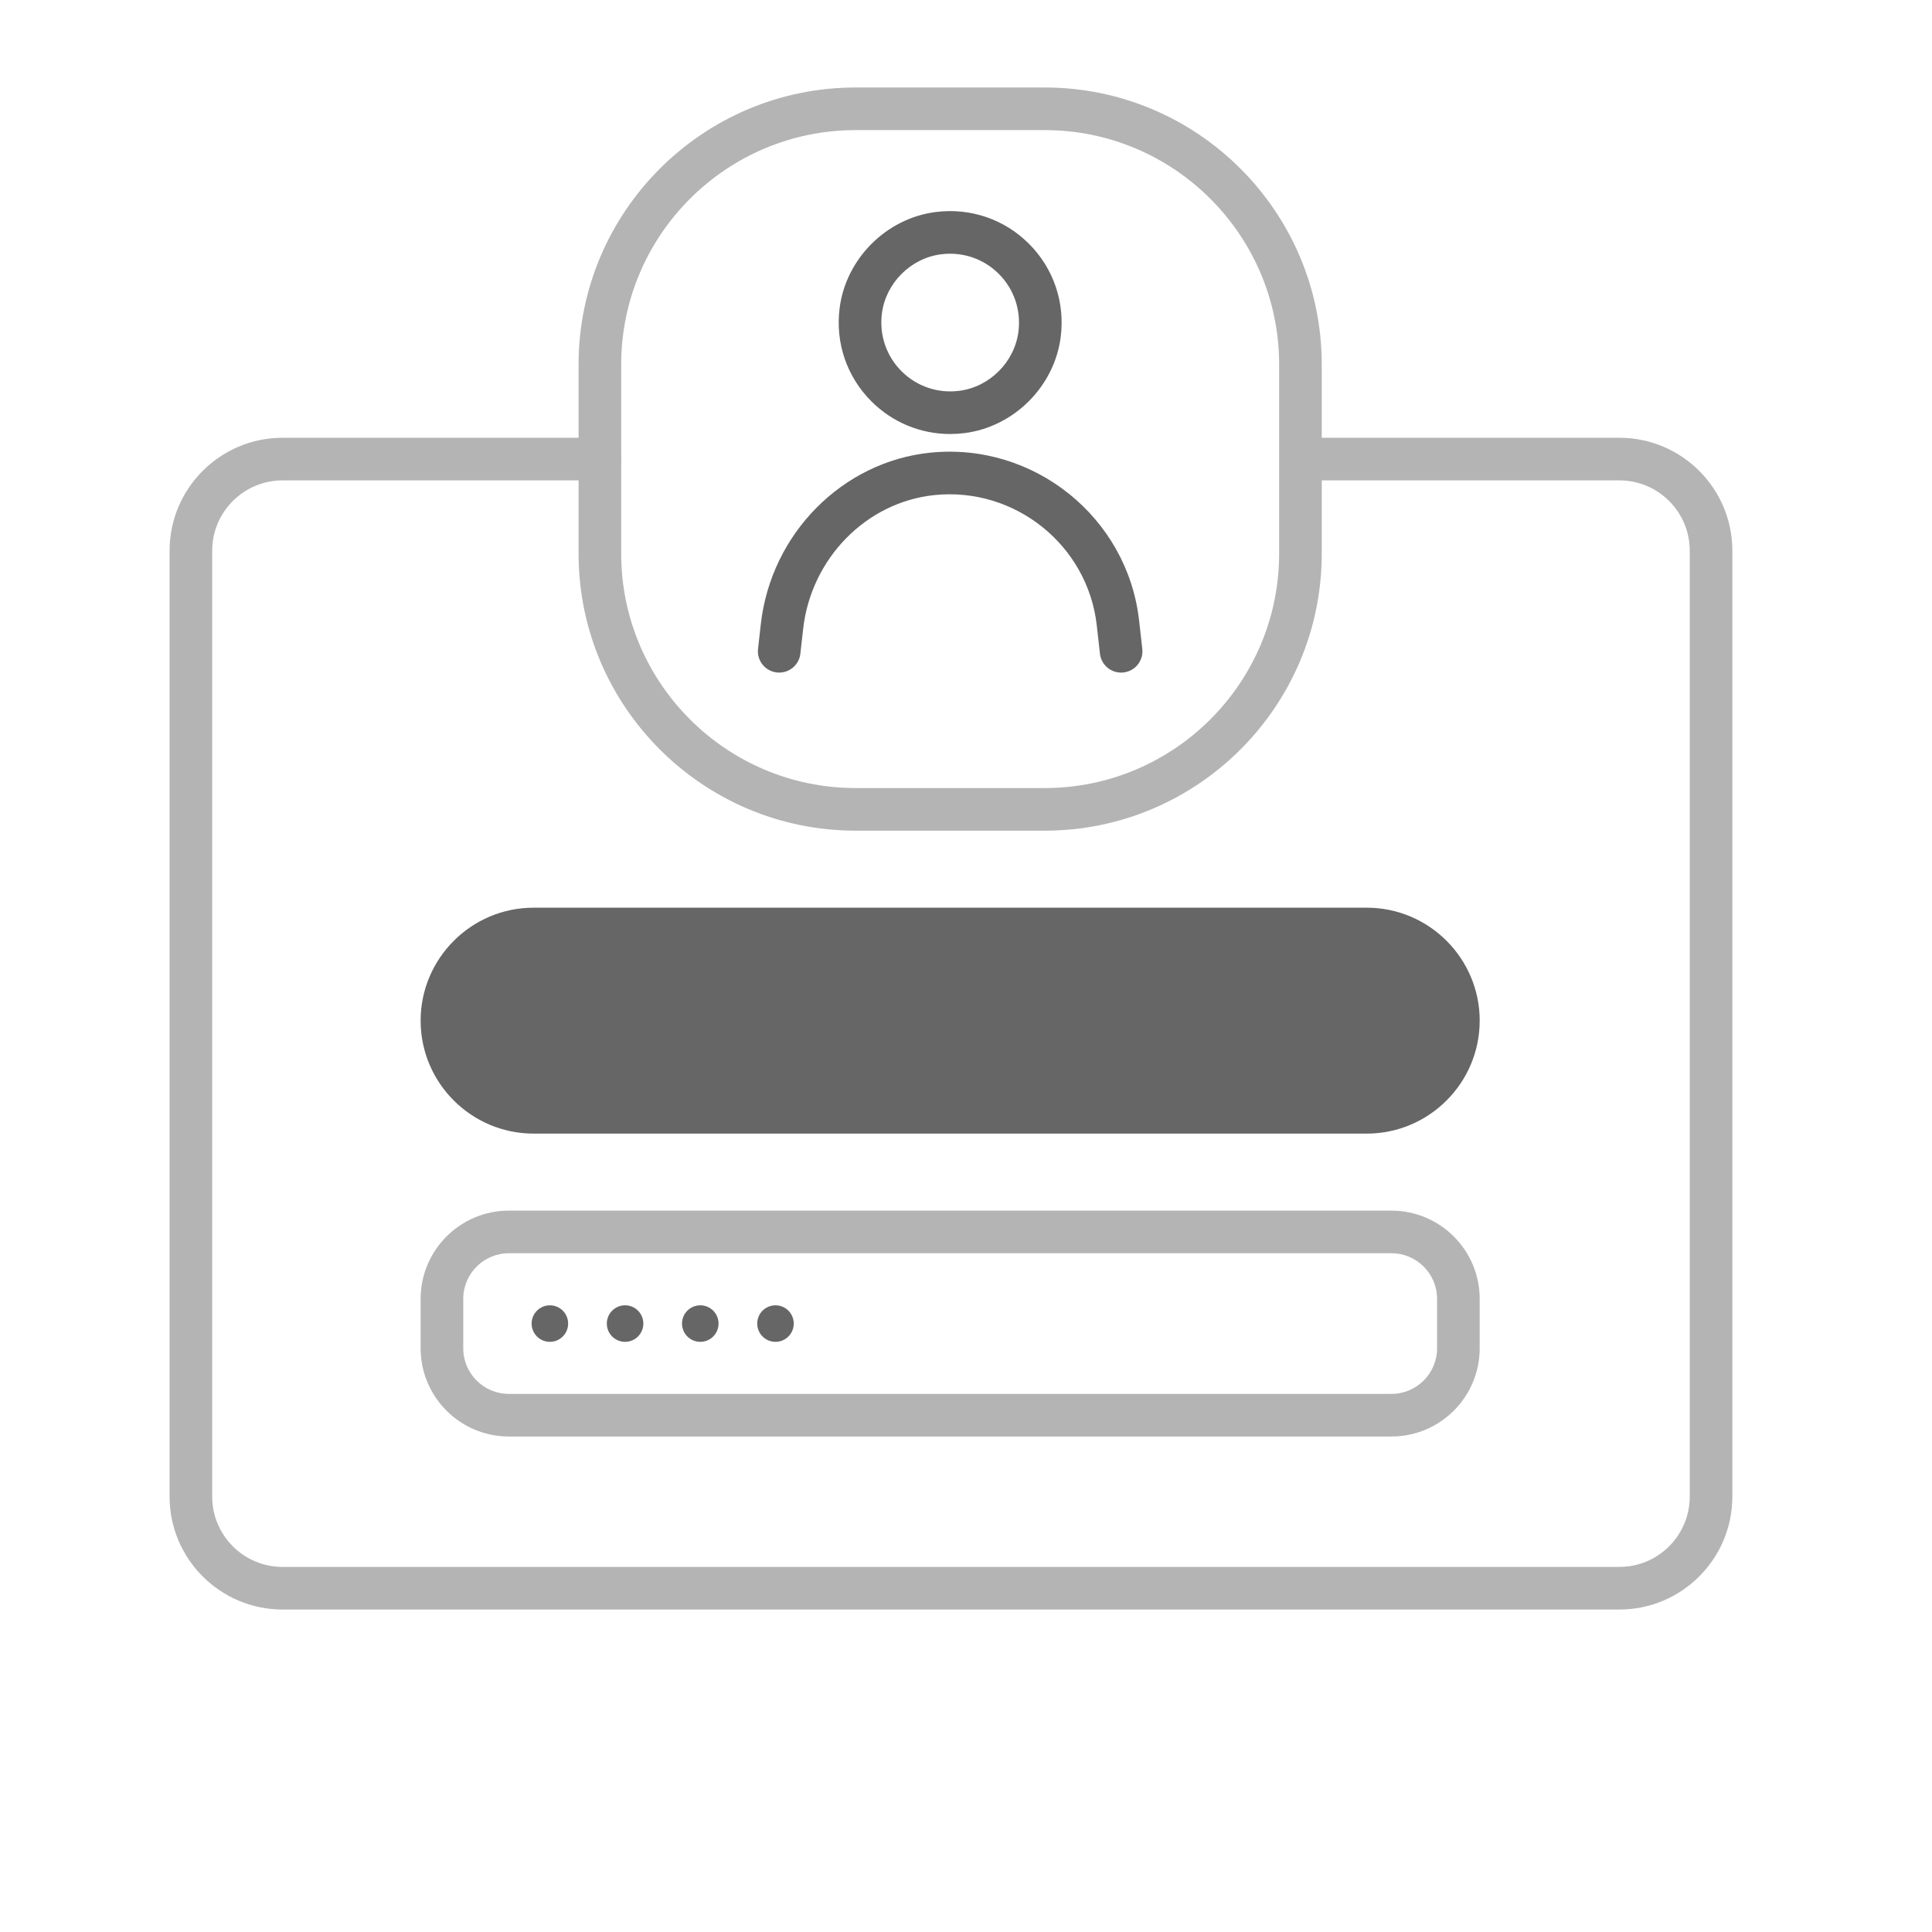
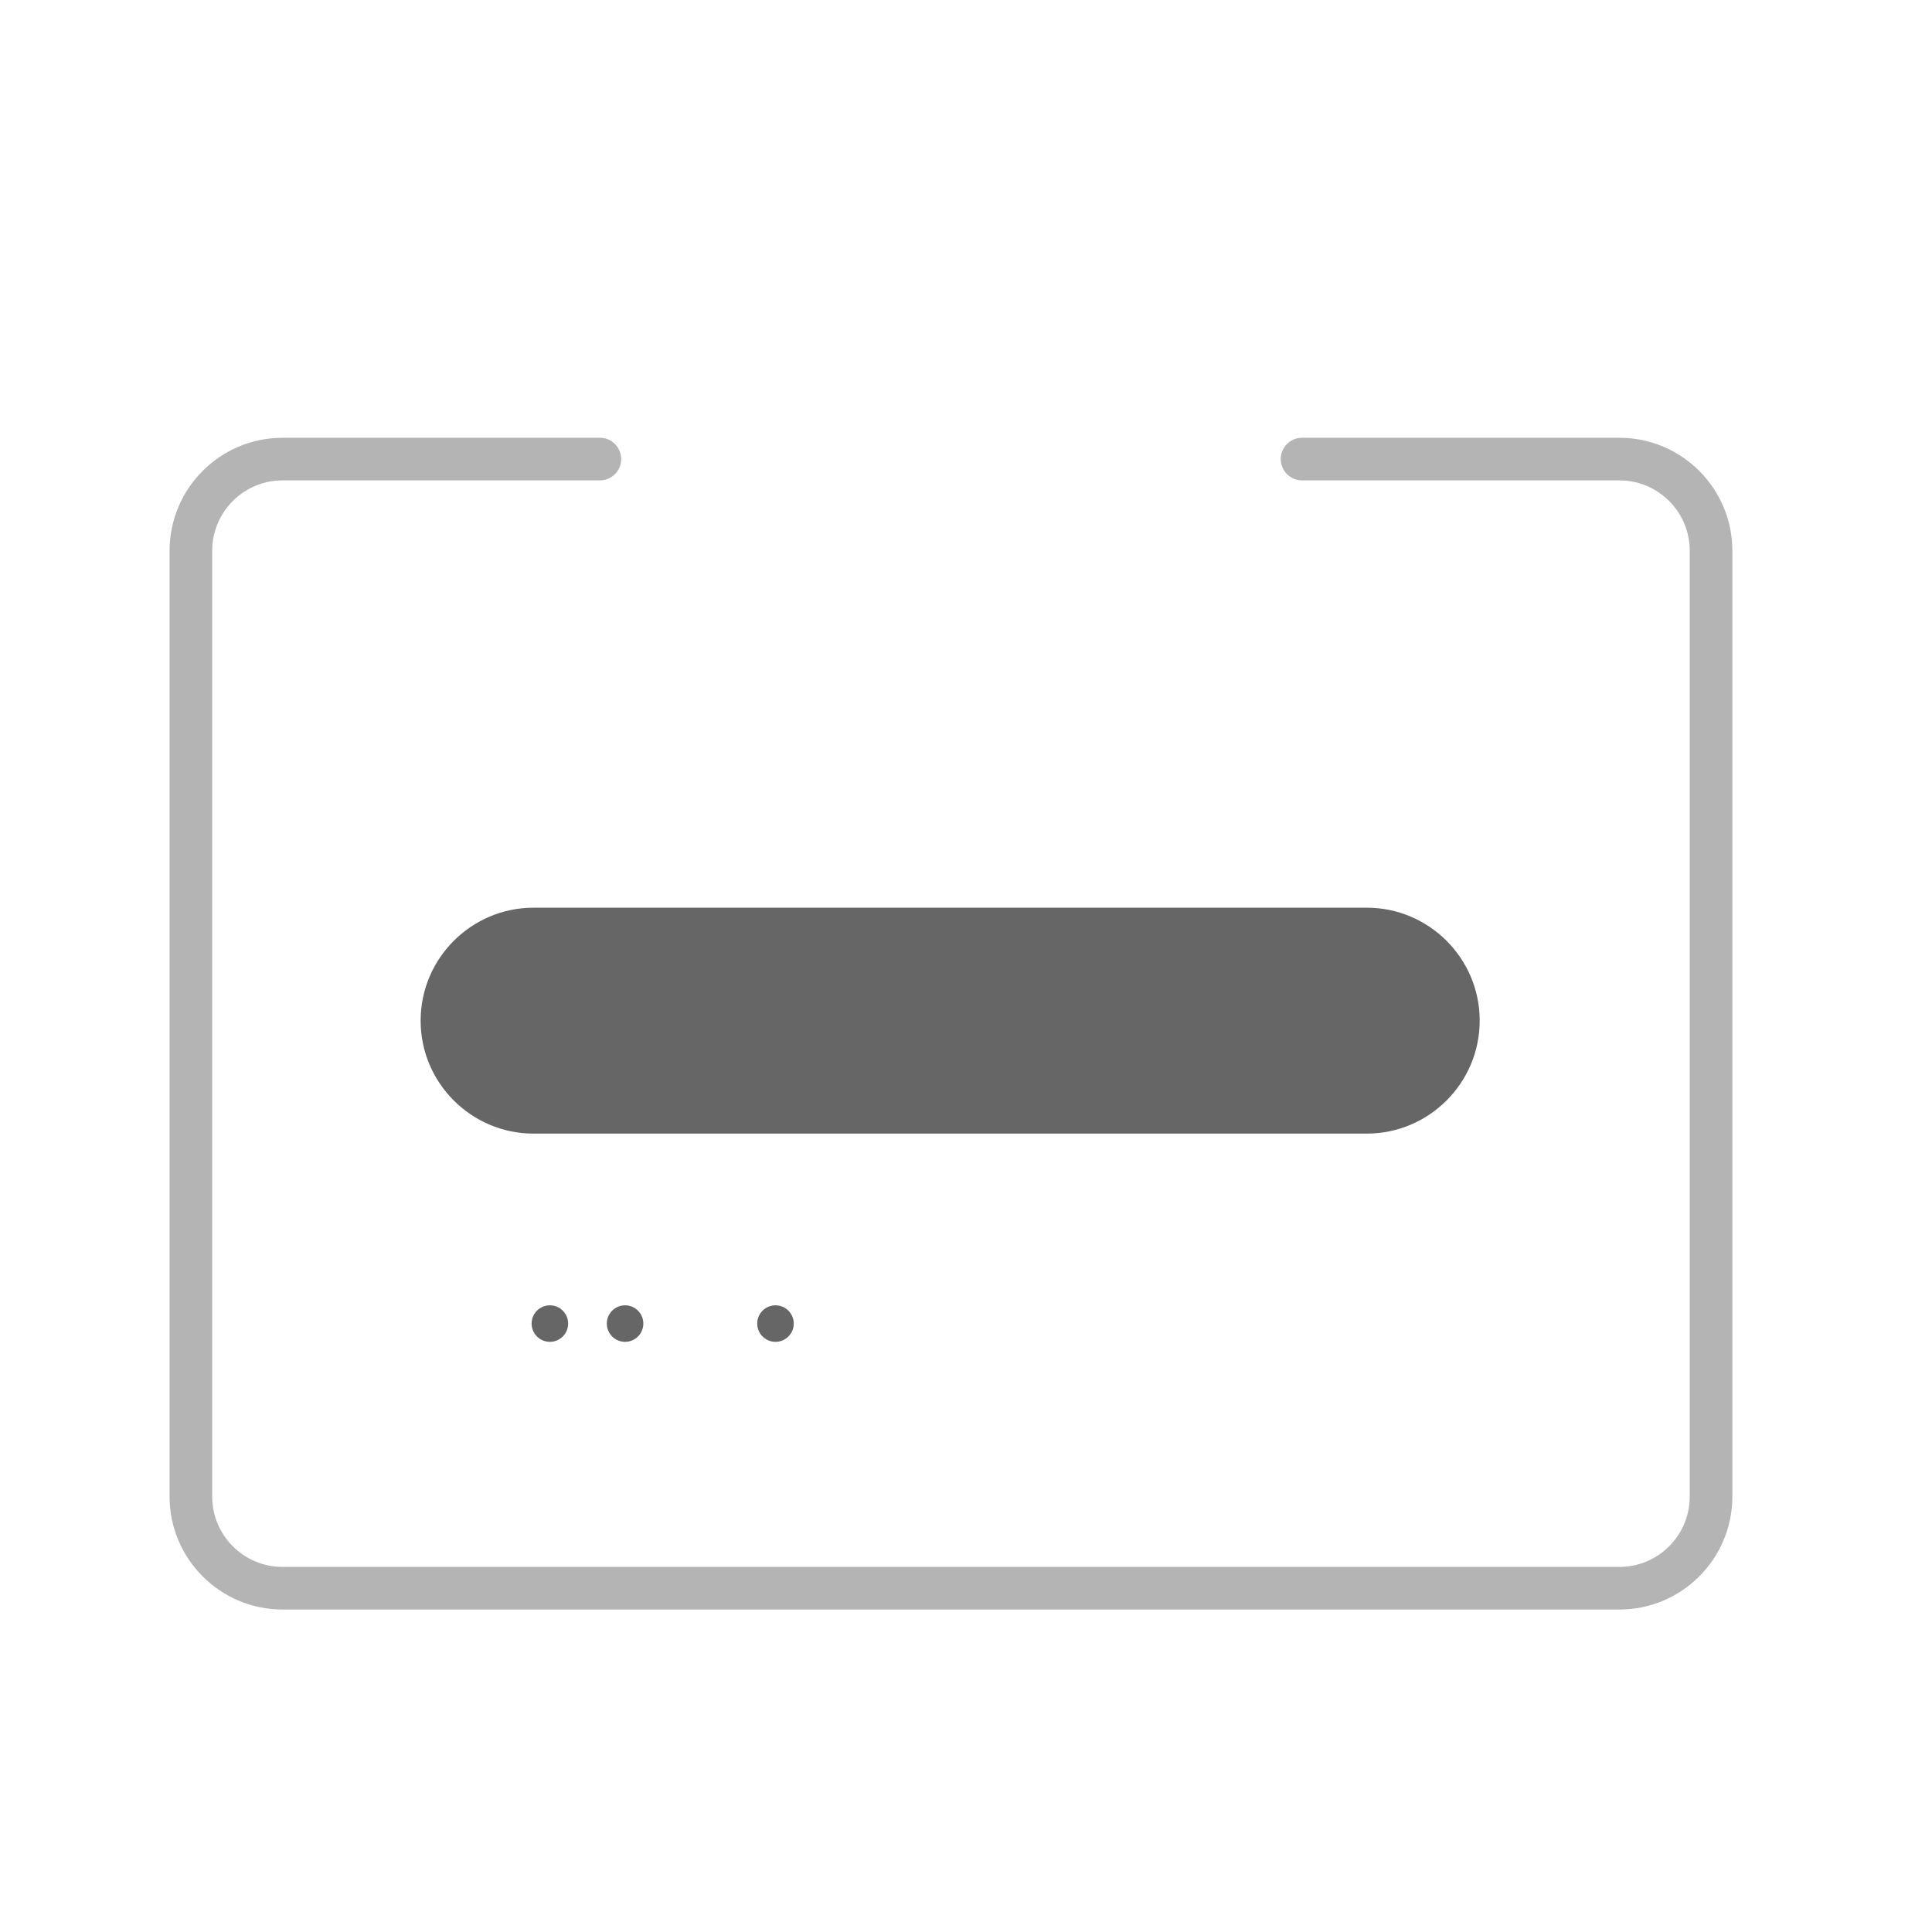
<svg xmlns="http://www.w3.org/2000/svg" viewBox="0 0 300 300">
-   <path d="M162.227,128.985h-29.372c-23.717,0-43.014-19.296-43.014-43.014v-29.372c0-23.717,19.296-43.013,43.014-43.013h29.372c23.717,0,43.014,19.296,43.014,43.013v29.372c0,23.717-19.296,43.014-43.014,43.014ZM132.855,20.203c-20.069,0-36.396,16.327-36.396,36.396v29.372c0,20.069,16.328,36.396,36.396,36.396h29.372c20.069,0,36.397-16.327,36.397-36.396v-29.372c0-20.069-16.328-36.396-36.397-36.396h-29.372Z" fill="#b4b4b4" stroke-width="0" />
-   <path d="M120.998,104.442c-.124,0-.248-.007-.374-.021-1.816-.204-3.122-1.842-2.918-3.658l.432-3.844c1.578-14.027,12.641-25.225,26.304-26.626,16.086-1.651,30.635,10.042,32.437,26.065l.496,4.404c.204,1.816-1.102,3.454-2.917,3.658-1.828.199-3.453-1.102-3.658-2.918l-.496-4.405c-1.398-12.432-12.702-21.502-25.187-20.223-10.591,1.086-19.172,9.827-20.404,20.783l-.432,3.844c-.19,1.69-1.622,2.939-3.284,2.939ZM147.538,67.393c-4.582,0-8.946-1.789-12.231-5.074-3.818-3.818-5.615-9.094-4.931-14.476.975-7.672,7.252-13.947,14.925-14.922,5.381-.68,10.656,1.114,14.473,4.931,3.818,3.818,5.616,9.094,4.932,14.475-.975,7.672-7.251,13.948-14.923,14.924h0c-.752.095-1.501.142-2.245.142ZM149.366,63.969h.009-.009ZM147.528,39.397c-.462,0-.927.029-1.393.089-4.727.6-8.594,4.466-9.194,9.192-.425,3.336.686,6.602,3.046,8.962s5.628,3.472,8.962,3.046c4.726-.601,8.593-4.467,9.194-9.194.423-3.335-.687-6.602-3.047-8.961-2.029-2.029-4.729-3.134-7.567-3.134Z" fill="#666" stroke-width="0" />
  <path d="M251.463,249.927H43.869c-9.67,0-17.537-7.867-17.537-17.537V85.515c0-9.67,7.867-17.538,17.537-17.538h49.281c1.827,0,3.308,1.481,3.308,3.309s-1.481,3.308-3.308,3.308h-49.281c-6.021,0-10.92,4.899-10.92,10.921v146.875c0,6.021,4.899,10.921,10.92,10.921h207.593c6.021,0,10.921-4.899,10.921-10.921V85.515c0-6.022-4.899-10.921-10.921-10.921h-49.281c-1.827,0-3.308-1.481-3.308-3.308s1.481-3.309,3.308-3.309h49.281c9.67,0,17.537,7.867,17.537,17.538v146.875c0,9.67-7.867,17.537-17.537,17.537Z" fill="#b4b4b4" stroke-width="0" />
  <path d="M229.766,158.49c0,9.664-7.871,17.535-17.535,17.535H82.85c-9.664,0-17.535-7.871-17.535-17.535s7.871-17.544,17.535-17.544h129.382c9.664,0,17.535,7.871,17.535,17.544Z" fill="#666" stroke-width="0" />
-   <path d="M216.069,223.061H79.012c-7.552,0-13.696-6.143-13.696-13.695v-7.684c0-7.552,6.144-13.695,13.696-13.695h137.057c7.552,0,13.695,6.143,13.695,13.695v7.684c0,7.552-6.143,13.695-13.695,13.695ZM79.012,194.603c-3.903,0-7.078,3.176-7.078,7.079v7.684c0,3.903,3.175,7.079,7.078,7.079h137.057c3.903,0,7.079-3.176,7.079-7.079v-7.684c0-3.903-3.176-7.079-7.079-7.079H79.012Z" fill="#b4b4b4" stroke-width="0" />
  <path d="M88.22,205.524c0,1.567-1.27,2.836-2.836,2.836s-2.836-1.27-2.836-2.836,1.27-2.836,2.836-2.836,2.836,1.27,2.836,2.836Z" fill="#666" stroke-width="0" />
  <path d="M99.898,205.524c0,1.567-1.27,2.836-2.836,2.836s-2.836-1.27-2.836-2.836,1.27-2.836,2.836-2.836,2.836,1.27,2.836,2.836Z" fill="#666" stroke-width="0" />
-   <path d="M111.575,205.524c0,1.567-1.27,2.836-2.836,2.836s-2.836-1.27-2.836-2.836,1.27-2.836,2.836-2.836,2.836,1.27,2.836,2.836Z" fill="#666" stroke-width="0" />
  <path d="M123.253,205.524c0,1.567-1.27,2.836-2.836,2.836s-2.836-1.27-2.836-2.836,1.27-2.836,2.836-2.836,2.836,1.27,2.836,2.836Z" fill="#666" stroke-width="0" />
</svg>